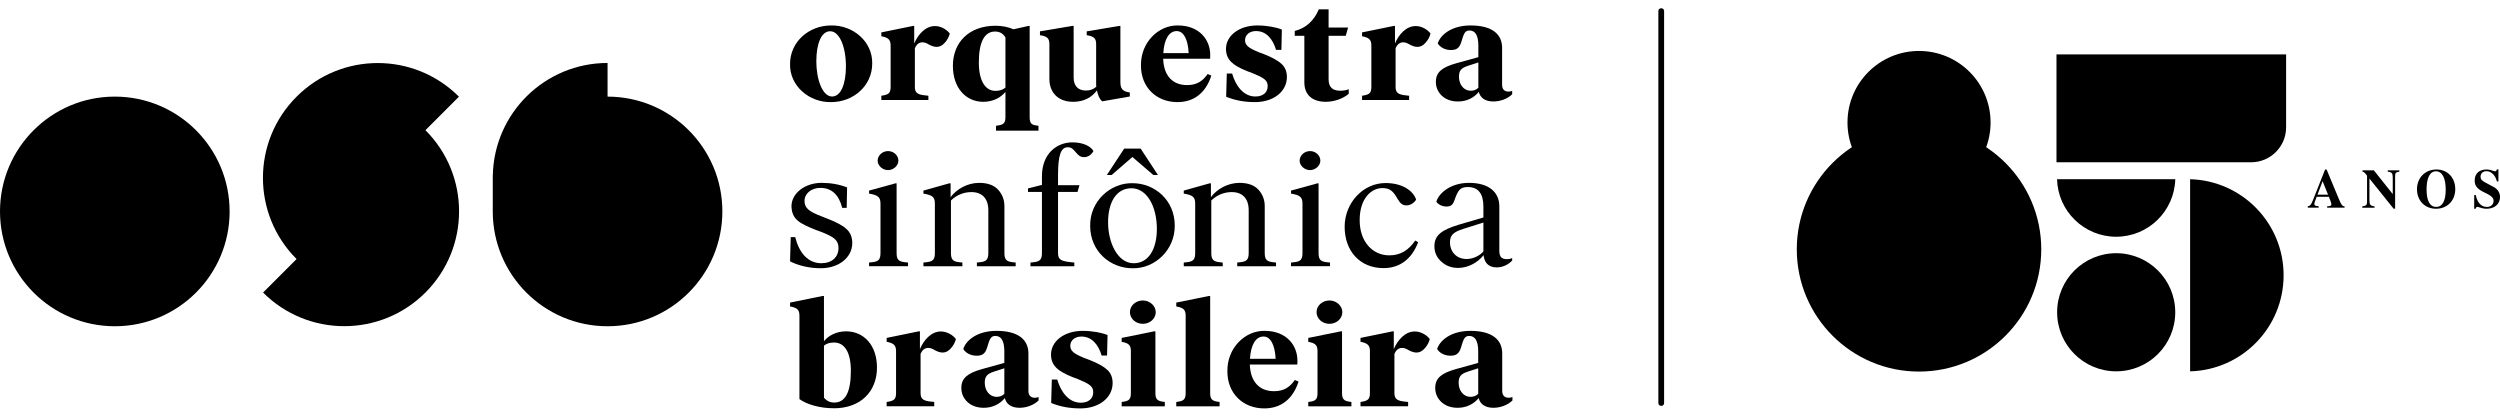
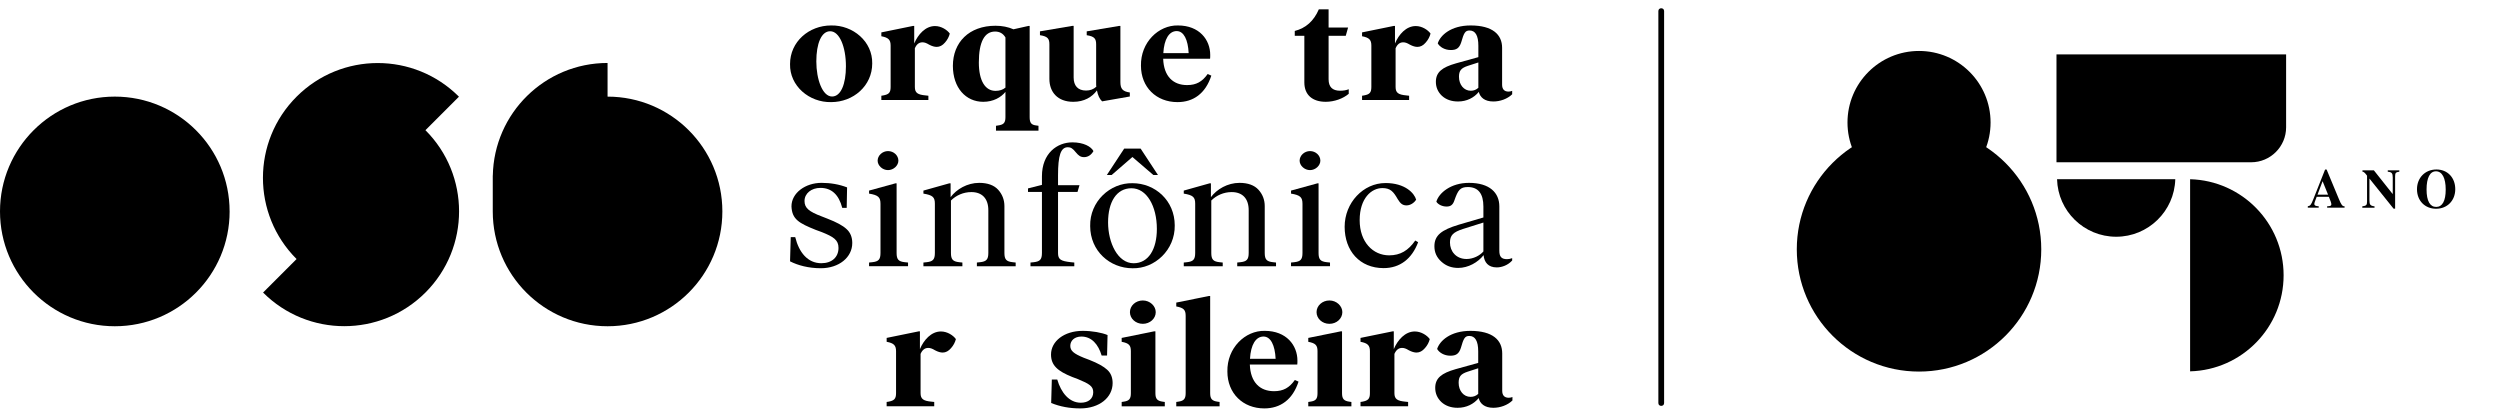
<svg xmlns="http://www.w3.org/2000/svg" width="240" height="40" viewBox="0 0 240 40" fill="none">
  <path d="M79.789 2.444C81.889 2.402 83.777 3.991 83.733 6.096C83.733 8.24 81.919 9.803 79.789 9.803C77.689 9.845 75.799 8.256 75.844 6.151C75.844 4.006 77.657 2.444 79.789 2.444ZM79.699 2.999C78.852 2.999 78.367 4.177 78.367 5.897C78.367 7.618 78.957 9.265 79.877 9.265C80.724 9.265 81.209 8.071 81.209 6.367C81.209 4.492 80.589 3 79.699 3V2.999Z" fill="black" />
  <path d="M90.712 4.091C90.483 4.362 90.213 4.502 89.927 4.502C89.715 4.502 89.472 4.434 89.202 4.29C88.915 4.118 88.748 4.063 88.552 4.063C88.235 4.063 87.991 4.248 87.827 4.631V8.353C87.827 8.919 88.099 9.091 88.868 9.161L89.125 9.19V9.602H84.609V9.19L84.79 9.161C85.319 9.063 85.5 8.906 85.5 8.353V4.375C85.5 3.82 85.289 3.608 84.609 3.48V3.11L87.66 2.487H87.765V4.175C88.129 3.309 88.839 2.501 89.76 2.501C90.38 2.501 90.938 2.883 91.18 3.224C91.105 3.521 90.954 3.82 90.714 4.091H90.712Z" fill="black" />
  <path d="M99.694 12.076V12.542H95.615V12.076L95.795 12.046C96.338 11.976 96.522 11.805 96.522 11.252V8.822C96.097 9.348 95.357 9.774 94.392 9.774C92.715 9.774 91.477 8.424 91.477 6.322C91.477 4.064 93.03 2.472 95.57 2.472C96.204 2.472 96.779 2.587 97.294 2.812L98.744 2.487H98.847V11.251C98.847 11.804 99.013 11.989 99.482 12.044L99.694 12.074V12.076ZM96.523 3.596C96.296 3.212 95.964 3.028 95.526 3.028C94.514 3.028 93.969 4.022 93.969 5.997C93.969 7.771 94.589 8.723 95.57 8.723C95.951 8.723 96.264 8.625 96.523 8.411V3.596Z" fill="black" />
  <path d="M108.461 9.264L105.803 9.73C105.561 9.505 105.396 9.149 105.306 8.679C104.836 9.319 104.083 9.774 103.038 9.774C101.513 9.774 100.741 8.821 100.741 7.572V4.261C100.741 3.706 100.578 3.494 99.836 3.378V3.009L102.935 2.486H103.07V7.443C103.07 8.225 103.476 8.693 104.263 8.693C104.656 8.693 104.99 8.566 105.245 8.323C105.23 8.24 105.23 8.111 105.23 7.941V4.262C105.23 3.708 105.063 3.495 104.325 3.38V3.011L107.436 2.488H107.558V7.871C107.558 8.511 107.755 8.78 108.463 8.878V9.264H108.461Z" fill="black" />
  <path d="M116.288 7.261C115.728 8.978 114.564 9.803 113.039 9.803C110.999 9.803 109.532 8.368 109.532 6.308C109.489 4.063 111.226 2.402 113.085 2.444C115.139 2.444 116.181 3.821 116.181 5.271C116.181 5.428 116.181 5.54 116.166 5.64H111.664C111.726 7.359 112.646 8.168 113.961 8.168C114.851 8.168 115.411 7.84 115.939 7.103L116.288 7.261ZM114.111 5.099C114.049 3.807 113.642 2.984 112.963 2.984C112.238 2.984 111.754 3.751 111.679 5.099H114.111Z" fill="black" />
-   <path d="M117.772 7.062H118.285C118.648 8.312 119.418 9.264 120.52 9.264C121.23 9.264 121.698 8.895 121.698 8.268C121.698 7.7 121.334 7.473 120.233 7.018L119.703 6.82C118.327 6.265 117.695 5.725 117.695 4.69C117.695 3.44 118.935 2.444 120.702 2.444C121.608 2.444 122.53 2.615 123.058 2.84L123.015 4.788H122.5C122.183 3.721 121.548 2.982 120.582 2.982C119.932 2.982 119.525 3.365 119.525 3.863C119.525 4.332 119.842 4.601 120.808 4.999L121.336 5.197C122.137 5.51 122.697 5.824 123.03 6.136C123.377 6.449 123.542 6.876 123.542 7.399C123.542 8.764 122.289 9.802 120.475 9.802C119.461 9.802 118.539 9.63 117.712 9.289L117.772 7.06V7.062Z" fill="black" />
  <path d="M125.219 3.44H124.297V2.971C125.354 2.702 126.126 2.02 126.607 0.897H127.545V2.642H129.417L129.192 3.438H127.545V7.612C127.545 8.338 127.907 8.709 128.645 8.709C128.965 8.709 129.235 8.666 129.479 8.566V9.005C128.948 9.459 128.104 9.773 127.272 9.773C126.004 9.773 125.217 9.119 125.217 7.912V3.44H125.219Z" fill="black" />
  <path d="M136.862 4.091C136.635 4.362 136.364 4.502 136.077 4.502C135.865 4.502 135.624 4.434 135.354 4.29C135.066 4.118 134.899 4.063 134.702 4.063C134.386 4.063 134.144 4.248 133.977 4.631V8.353C133.977 8.919 134.249 9.091 135.02 9.161L135.275 9.19V9.602H130.758V9.19L130.942 9.161C131.468 9.063 131.65 8.906 131.65 8.353V4.375C131.65 3.82 131.439 3.608 130.758 3.48V3.11L133.812 2.487H133.919V4.175C134.279 3.309 134.989 2.501 135.912 2.501C136.53 2.501 137.089 2.883 137.332 3.224C137.256 3.521 137.104 3.82 136.862 4.091Z" fill="black" />
  <path d="M145.171 9.048C144.702 9.504 144.007 9.743 143.357 9.743C142.511 9.743 142.089 9.332 141.965 8.821C141.497 9.391 140.802 9.743 139.972 9.743C139.339 9.743 138.824 9.559 138.432 9.205C138.041 8.836 137.844 8.382 137.844 7.857C137.844 6.932 138.432 6.464 139.777 6.081L141.922 5.485V4.391C141.922 3.412 141.634 2.927 141.076 2.927C140.654 2.927 140.53 3.169 140.276 4.063C140.092 4.631 139.807 4.803 139.279 4.803C138.674 4.803 138.206 4.491 138.024 4.163C138.265 3.397 139.279 2.444 141.18 2.444C143.297 2.444 144.202 3.326 144.202 4.588V8.124C144.202 8.565 144.414 8.793 144.822 8.793C144.959 8.793 145.062 8.764 145.169 8.721V9.047L145.171 9.048ZM141.922 5.996L140.909 6.323C140.261 6.536 140.062 6.793 140.062 7.374C140.062 8.126 140.53 8.712 141.197 8.712C141.484 8.712 141.726 8.612 141.922 8.427V5.998V5.996Z" fill="black" />
  <path d="M75.911 22.766H76.342C76.702 24.236 77.544 25.269 78.847 25.269C79.86 25.269 80.496 24.687 80.496 23.8C80.496 23.042 80.034 22.734 78.847 22.265L78.316 22.071C76.704 21.424 76.032 21.055 75.981 19.812C75.981 18.521 77.319 17.554 78.866 17.554C79.74 17.554 80.563 17.699 81.32 17.99L81.283 19.958H80.856C80.528 18.683 79.825 18.038 78.761 18.038C77.885 18.038 77.234 18.571 77.234 19.296C77.234 19.958 77.646 20.312 78.899 20.781L79.431 20.99C80.306 21.329 80.909 21.652 81.268 21.991C81.629 22.313 81.818 22.764 81.818 23.329C81.818 24.702 80.546 25.75 78.796 25.75C77.63 25.75 76.599 25.476 75.844 25.088L75.911 22.763V22.766Z" fill="black" />
  <path d="M83.43 25.203L83.739 25.171C84.342 25.106 84.527 24.912 84.527 24.284V19.573C84.527 18.941 84.322 18.732 83.43 18.587V18.296L85.952 17.603H86.074V24.284C86.074 24.913 86.261 25.106 86.861 25.171L87.172 25.203V25.558H83.43V25.203ZM85.249 14.504C85.799 14.504 86.245 14.925 86.245 15.424C86.245 15.892 85.782 16.33 85.249 16.33C84.716 16.33 84.253 15.892 84.253 15.424C84.253 14.925 84.718 14.504 85.249 14.504Z" fill="black" />
  <path d="M97.504 25.203V25.559H93.781V25.203L94.09 25.171C94.689 25.106 94.88 24.912 94.88 24.284V20.184C94.88 19.072 94.295 18.44 93.249 18.44C92.493 18.44 91.789 18.749 91.291 19.25V24.284C91.291 24.914 91.482 25.106 92.082 25.171L92.389 25.203V25.559H88.648V25.203L88.956 25.171C89.559 25.106 89.748 24.912 89.748 24.284V19.556C89.748 18.926 89.54 18.733 88.648 18.587V18.296L91.121 17.603H91.258V18.926C91.824 18.168 92.853 17.555 94.004 17.555C94.811 17.555 95.43 17.78 95.824 18.216C96.218 18.652 96.424 19.185 96.424 19.782V24.284C96.424 24.914 96.614 25.106 97.214 25.171L97.504 25.203Z" fill="black" />
  <path d="M98.926 25.203L99.236 25.172C99.837 25.106 100.026 24.913 100.026 24.284V18.426H98.688V18.087L100.026 17.749V16.925C100.026 14.7 101.502 13.666 102.943 13.666C104.025 13.666 104.745 14.07 104.971 14.505C104.78 14.844 104.471 15.086 104.075 15.086C103.733 15.086 103.544 14.941 103.288 14.633C102.994 14.264 102.806 14.134 102.515 14.134C101.827 14.134 101.571 14.924 101.571 16.845V17.781H103.631L103.44 18.426H101.571V24.284C101.571 24.914 101.827 25.06 102.806 25.172L103.133 25.203V25.559H98.926V25.203Z" fill="black" />
  <path d="M108.724 17.587C110.887 17.587 112.775 19.251 112.775 21.639C112.811 23.994 110.854 25.804 108.724 25.753C106.545 25.753 104.657 24.091 104.657 21.702C104.605 19.345 106.578 17.539 108.724 17.587ZM107.92 14.265H109.499L111.164 16.799H110.72L108.71 15.072L106.719 16.799H106.258L107.923 14.265H107.92ZM108.623 18.072C107.18 18.072 106.375 19.395 106.375 21.35C106.375 23.304 107.302 25.272 108.829 25.272C110.252 25.272 111.059 23.931 111.059 21.978C111.059 19.784 110.082 18.072 108.623 18.072Z" fill="black" />
  <path d="M122.498 25.203V25.559H118.774V25.203L119.082 25.171C119.683 25.106 119.874 24.912 119.874 24.284V20.184C119.874 19.072 119.289 18.44 118.241 18.44C117.486 18.44 116.781 18.749 116.284 19.25V24.284C116.284 24.914 116.474 25.106 117.074 25.171L117.381 25.203V25.559H113.641V25.203L113.948 25.171C114.549 25.106 114.738 24.912 114.738 24.284V19.556C114.738 18.926 114.533 18.733 113.641 18.587V18.296L116.111 17.603H116.248V18.926C116.815 18.168 117.844 17.555 118.993 17.555C119.802 17.555 120.418 17.78 120.814 18.216C121.21 18.652 121.414 19.185 121.414 19.782V24.284C121.414 24.914 121.606 25.106 122.204 25.171L122.497 25.203H122.498Z" fill="black" />
  <path d="M123.939 25.203L124.248 25.171C124.85 25.106 125.038 24.912 125.038 24.284V19.573C125.038 18.941 124.831 18.732 123.939 18.587V18.296L126.462 17.603H126.582V24.284C126.582 24.913 126.769 25.106 127.372 25.171L127.681 25.203V25.558H123.938V25.203H123.939ZM125.76 14.504C126.31 14.504 126.754 14.925 126.754 15.424C126.754 15.892 126.291 16.33 125.76 16.33C125.229 16.33 124.764 15.892 124.764 15.424C124.764 14.925 125.227 14.504 125.76 14.504Z" fill="black" />
  <path d="M133 17.571C134.905 17.571 135.78 18.555 135.95 19.168C135.747 19.491 135.384 19.718 135.025 19.718C134.666 19.718 134.442 19.556 134.183 19.12C133.77 18.395 133.48 18.056 132.708 18.056C131.66 18.056 130.528 19.025 130.528 21.138C130.528 23.251 131.814 24.513 133.359 24.513C134.44 24.513 135.197 24.047 135.865 23.091L136.141 23.253C135.54 24.852 134.39 25.739 132.828 25.739C130.528 25.739 129.086 24.077 129.086 21.77C129.086 19.462 130.872 17.573 133 17.573V17.571Z" fill="black" />
  <path d="M145.167 25.011C144.775 25.447 144.19 25.671 143.692 25.671C142.87 25.671 142.491 25.188 142.424 24.493C141.888 25.188 140.947 25.721 139.987 25.721C139.35 25.721 138.819 25.527 138.373 25.121C137.924 24.718 137.703 24.235 137.703 23.639C137.703 22.59 138.388 22.072 140.035 21.573L142.406 20.878V19.827C142.406 18.584 141.906 17.956 140.912 17.956C140.174 17.956 139.968 18.246 139.624 19.232C139.471 19.7 139.23 19.828 138.869 19.828C138.44 19.828 138.046 19.621 137.89 19.362C138.131 18.522 139.284 17.555 141.018 17.555C143.007 17.555 143.936 18.505 143.936 19.813V24.075C143.936 24.64 144.142 24.88 144.673 24.88C144.827 24.88 144.999 24.849 145.169 24.783V25.011H145.167ZM142.406 21.364L140.466 21.975C139.504 22.282 139.197 22.59 139.197 23.283C139.197 24.122 139.78 24.864 140.792 24.864C141.427 24.864 142.063 24.541 142.406 24.139V21.364Z" fill="black" />
-   <path d="M80.049 39.192C78.702 39.192 77.466 38.833 76.746 38.315V30.326C76.746 29.75 76.562 29.551 75.844 29.419V29.048L78.961 28.415H79.1V32.757C79.512 32.239 80.261 31.808 81.223 31.808C82.937 31.808 84.19 33.156 84.19 35.285C84.19 37.585 82.615 39.196 80.049 39.196V39.192ZM80.064 32.882C79.653 32.882 79.33 32.984 79.101 33.185V38.185C79.36 38.487 79.681 38.646 80.094 38.646C81.148 38.646 81.683 37.64 81.683 35.614C81.683 33.816 81.085 32.882 80.062 32.882H80.064Z" fill="black" />
  <path d="M91.293 33.428C91.063 33.7 90.791 33.846 90.5 33.846C90.284 33.846 90.04 33.774 89.768 33.63C89.478 33.456 89.309 33.4 89.11 33.4C88.787 33.4 88.542 33.587 88.375 33.974V37.74C88.375 38.315 88.649 38.487 89.427 38.56L89.686 38.587V39.003H85.117V38.587L85.301 38.56C85.836 38.458 86.021 38.3 86.021 37.74V33.715C86.021 33.156 85.809 32.942 85.119 32.813V32.439L88.206 31.808H88.313V33.515C88.679 32.641 89.397 31.821 90.329 31.821C90.958 31.821 91.522 32.21 91.766 32.554C91.689 32.857 91.537 33.157 91.292 33.431L91.293 33.428Z" fill="black" />
-   <path d="M99.705 38.445C99.229 38.903 98.527 39.148 97.871 39.148C97.014 39.148 96.586 38.733 96.464 38.215C95.99 38.789 95.284 39.148 94.446 39.148C93.804 39.148 93.283 38.96 92.885 38.602C92.488 38.228 92.289 37.769 92.289 37.237C92.289 36.302 92.885 35.829 94.245 35.441L96.415 34.838V33.731C96.415 32.738 96.123 32.251 95.56 32.251C95.132 32.251 95.01 32.494 94.75 33.402C94.568 33.976 94.279 34.148 93.744 34.148C93.131 34.148 92.658 33.831 92.475 33.5C92.717 32.725 93.744 31.763 95.67 31.763C97.807 31.763 98.728 32.651 98.728 33.933V37.51C98.728 37.956 98.941 38.184 99.354 38.184C99.491 38.184 99.598 38.156 99.707 38.113V38.445H99.705ZM96.419 35.353L95.395 35.685C94.737 35.901 94.538 36.16 94.538 36.748C94.538 37.51 95.012 38.098 95.684 38.098C95.974 38.098 96.22 37.997 96.417 37.812V35.353H96.419Z" fill="black" />
  <path d="M100.977 36.432H101.495C101.864 37.697 102.641 38.661 103.757 38.661C104.475 38.661 104.95 38.286 104.95 37.653C104.95 37.079 104.582 36.848 103.466 36.389L102.93 36.187C101.54 35.627 100.898 35.081 100.898 34.033C100.898 32.768 102.151 31.763 103.939 31.763C104.858 31.763 105.79 31.936 106.325 32.164L106.278 34.132H105.758C105.437 33.056 104.796 32.309 103.815 32.309C103.159 32.309 102.748 32.697 102.748 33.199C102.748 33.672 103.067 33.946 104.046 34.347L104.579 34.549C105.389 34.867 105.955 35.182 106.293 35.498C106.644 35.814 106.812 36.247 106.812 36.776C106.812 38.156 105.543 39.207 103.71 39.207C102.686 39.207 101.755 39.033 100.913 38.687L100.975 36.432H100.977Z" fill="black" />
  <path d="M107.68 38.588L107.863 38.561C108.398 38.487 108.563 38.3 108.563 37.741V33.703C108.563 33.143 108.368 32.943 107.68 32.814V32.44L110.797 31.808H110.919V37.742C110.919 38.302 111.101 38.489 111.637 38.563L111.821 38.589V39.005H107.681V38.589L107.68 38.588ZM109.711 28.845C110.399 28.845 110.951 29.378 110.951 29.966C110.951 30.584 110.399 31.087 109.711 31.087C109.023 31.087 108.473 30.584 108.473 29.966C108.473 29.348 109.023 28.845 109.711 28.845Z" fill="black" />
  <path d="M112.922 38.587L113.106 38.561C113.642 38.487 113.824 38.3 113.824 37.74V30.326C113.824 29.75 113.64 29.551 112.922 29.419V29.048L116.056 28.415H116.176V37.742C116.176 38.302 116.36 38.489 116.896 38.562L117.08 38.589V39.005H112.922V38.589V38.587Z" fill="black" />
  <path d="M124.66 36.634C124.094 38.371 122.916 39.207 121.374 39.207C119.311 39.207 117.829 37.753 117.829 35.67C117.781 33.401 119.54 31.719 121.419 31.762C123.499 31.762 124.553 33.154 124.553 34.623C124.553 34.78 124.553 34.895 124.537 34.995H119.984C120.046 36.734 120.978 37.554 122.306 37.554C123.208 37.554 123.773 37.225 124.308 36.477L124.66 36.637V36.634ZM122.46 34.447C122.398 33.141 121.986 32.307 121.296 32.307C120.562 32.307 120.074 33.082 119.999 34.447H122.46Z" fill="black" />
-   <path d="M125.594 38.588L125.778 38.561C126.314 38.487 126.481 38.3 126.481 37.741V33.703C126.481 33.143 126.282 32.943 125.594 32.814V32.44L128.713 31.808H128.835V37.742C128.835 38.302 129.019 38.489 129.555 38.563L129.734 38.589V39.005H125.594V38.589V38.588ZM127.625 28.845C128.314 28.845 128.865 29.378 128.865 29.966C128.865 30.584 128.315 31.087 127.625 31.087C126.935 31.087 126.389 30.584 126.389 29.966C126.389 29.348 126.939 28.845 127.625 28.845Z" fill="black" />
+   <path d="M125.594 38.588L125.778 38.561C126.314 38.487 126.481 38.3 126.481 37.741V33.703C126.481 33.143 126.282 32.943 125.594 32.814V32.44L128.713 31.808H128.835V37.742C128.835 38.302 129.019 38.489 129.555 38.563L129.734 38.589V39.005H125.594V38.588ZM127.625 28.845C128.314 28.845 128.865 29.378 128.865 29.966C128.865 30.584 128.315 31.087 127.625 31.087C126.935 31.087 126.389 30.584 126.389 29.966C126.389 29.348 126.939 28.845 127.625 28.845Z" fill="black" />
  <path d="M136.784 33.428C136.557 33.7 136.279 33.846 135.99 33.846C135.777 33.846 135.531 33.774 135.255 33.63C134.966 33.456 134.798 33.4 134.597 33.4C134.276 33.4 134.032 33.587 133.864 33.974V37.74C133.864 38.315 134.139 38.487 134.92 38.56L135.179 38.587V39.003H130.609V38.587L130.793 38.56C131.326 38.458 131.512 38.3 131.512 37.74V33.715C131.512 33.156 131.298 32.942 130.609 32.813V32.439L133.698 31.808H133.804V33.515C134.171 32.641 134.889 31.821 135.822 31.821C136.448 31.821 137.014 32.21 137.258 32.554C137.182 32.857 137.03 33.157 136.784 33.431V33.428Z" fill="black" />
  <path d="M145.195 38.445C144.723 38.903 144.016 39.148 143.359 39.148C142.504 39.148 142.076 38.733 141.954 38.215C141.482 38.789 140.778 39.148 139.935 39.148C139.295 39.148 138.775 38.96 138.378 38.602C137.982 38.228 137.781 37.769 137.781 37.237C137.781 36.302 138.378 35.829 139.736 35.441L141.908 34.838V33.731C141.908 32.738 141.614 32.251 141.052 32.251C140.623 32.251 140.501 32.494 140.242 33.402C140.058 33.976 139.766 34.148 139.233 34.148C138.623 34.148 138.149 33.831 137.965 33.5C138.209 32.725 139.233 31.763 141.158 31.763C143.298 31.763 144.213 32.651 144.213 33.933V37.51C144.213 37.956 144.427 38.184 144.84 38.184C144.978 38.184 145.083 38.156 145.194 38.113V38.445H145.195ZM141.909 35.353L140.885 35.685C140.227 35.901 140.03 36.16 140.03 36.748C140.03 37.51 140.501 38.098 141.174 38.098C141.468 38.098 141.712 37.997 141.909 37.812V35.353Z" fill="black" />
  <path d="M22.044 20.297C22.044 26.385 17.109 31.32 11.023 31.32C4.937 31.32 0 26.385 0 20.297C0 14.209 4.935 9.274 11.021 9.274C17.107 9.274 22.042 14.209 22.042 20.295L22.044 20.297Z" fill="black" />
  <path d="M40.842 12.498L44.058 9.282C39.753 4.976 32.776 4.976 28.471 9.282C24.166 13.587 24.166 20.563 28.471 24.868L25.255 28.084C29.559 32.389 36.537 32.389 40.842 28.084C45.147 23.779 45.147 16.803 40.842 12.498Z" fill="black" />
  <path d="M58.326 9.274V6.045C52.31 6.045 47.423 10.865 47.31 16.854H47.305V20.297C47.305 26.385 52.24 31.32 58.326 31.32C64.412 31.32 69.347 26.385 69.347 20.297C69.347 14.209 64.412 9.276 58.326 9.276V9.274Z" fill="black" />
  <path d="M159.203 1.06V38.697C159.203 39.053 159.754 39.053 159.754 38.697V1.06C159.754 0.704 159.203 0.704 159.203 1.06Z" fill="black" />
  <path d="M210.25 35.649C215.23 35.515 219.226 31.439 219.226 26.427C219.226 21.415 215.23 17.339 210.25 17.205V35.65V35.649Z" fill="black" />
  <path d="M197.477 17.204C197.558 20.268 200.068 22.727 203.152 22.727C206.236 22.727 208.743 20.268 208.827 17.204H197.478H197.477Z" fill="black" />
-   <path d="M203.154 35.647C206.286 35.647 208.824 33.108 208.824 29.977C208.824 26.845 206.286 24.307 203.154 24.307C200.023 24.307 197.484 26.845 197.484 29.977C197.484 33.108 200.023 35.647 203.154 35.647Z" fill="black" />
  <path d="M197.422 5.222H219.467V12.22C219.467 14.073 217.962 15.578 216.109 15.578H197.422V5.222Z" fill="black" />
  <path d="M184.227 35.671C190.707 35.671 195.961 30.417 195.961 23.936C195.961 17.456 190.707 12.202 184.227 12.202C177.746 12.202 172.492 17.456 172.492 23.936C172.492 30.417 177.746 35.671 184.227 35.671Z" fill="black" />
  <path d="M184.227 18.627C188.02 18.627 191.095 15.553 191.095 11.759C191.095 7.966 188.02 4.892 184.227 4.892C180.434 4.892 177.359 7.966 177.359 11.759C177.359 15.553 180.434 18.627 184.227 18.627Z" fill="black" />
  <path d="M223.405 19.938V19.806L223.57 19.789C223.742 19.773 223.809 19.731 223.809 19.614C223.809 19.497 223.747 19.312 223.57 18.892H222.402L222.335 19.073C222.274 19.238 222.175 19.46 222.175 19.587C222.175 19.726 222.289 19.784 222.596 19.804V19.936H221.547V19.804C221.786 19.763 221.864 19.666 222.061 19.168L223.209 16.274H223.354L224.507 19.046C224.771 19.689 224.865 19.806 225.079 19.806V19.938H223.408H223.405ZM222.969 17.395L222.481 18.685H223.493L222.969 17.395Z" fill="black" />
  <path d="M230.336 16.482C229.999 16.535 229.932 16.589 229.932 16.923V20.035H229.787L227.466 17.142V19.245C227.466 19.654 227.555 19.76 227.954 19.808V19.94H226.781V19.808C227.16 19.76 227.237 19.686 227.237 19.362V16.866C227.02 16.559 226.9 16.483 226.796 16.483V16.352H227.892L229.703 18.635V17.048C229.703 16.624 229.61 16.522 229.225 16.485V16.353H230.336V16.485V16.482Z" fill="black" />
  <path d="M233.864 20.04C232.79 20.04 232.031 19.265 232.031 18.166C232.031 17.066 232.815 16.27 233.894 16.27C234.973 16.27 235.705 17.061 235.705 18.161C235.705 19.26 234.936 20.04 233.862 20.04H233.864ZM233.849 16.445C233.278 16.445 232.95 17.071 232.95 18.187C232.95 19.303 233.283 19.865 233.874 19.865C234.465 19.865 234.788 19.292 234.788 18.197C234.788 17.103 234.455 16.445 233.849 16.445Z" fill="black" />
-   <path d="M239.707 17.422C239.603 17.077 239.52 16.918 239.344 16.732C239.157 16.535 238.94 16.435 238.706 16.435C238.349 16.435 238.135 16.657 238.135 16.961C238.135 17.222 238.253 17.344 238.669 17.566C238.923 17.705 239.172 17.827 239.438 17.975C239.77 18.161 240.004 18.507 240.004 18.909C240.004 19.578 239.485 20.04 238.716 20.04C238.487 20.04 238.295 20.003 238.041 19.913C237.928 19.877 237.869 19.86 237.829 19.86C237.746 19.86 237.704 19.902 237.674 20.04H237.523V18.724H237.674C237.762 19.101 237.834 19.287 237.985 19.482C238.182 19.738 238.431 19.865 238.731 19.865C239.131 19.865 239.385 19.631 239.385 19.265C239.385 19.075 239.266 18.926 239.089 18.797C238.912 18.67 238.679 18.563 238.456 18.451C237.869 18.164 237.569 17.873 237.569 17.337C237.569 16.662 238 16.27 238.705 16.27C238.907 16.27 239.074 16.301 239.311 16.392C239.42 16.428 239.483 16.445 239.528 16.445C239.622 16.445 239.658 16.408 239.694 16.265H239.849V17.422H239.704H239.707Z" fill="black" />
</svg>